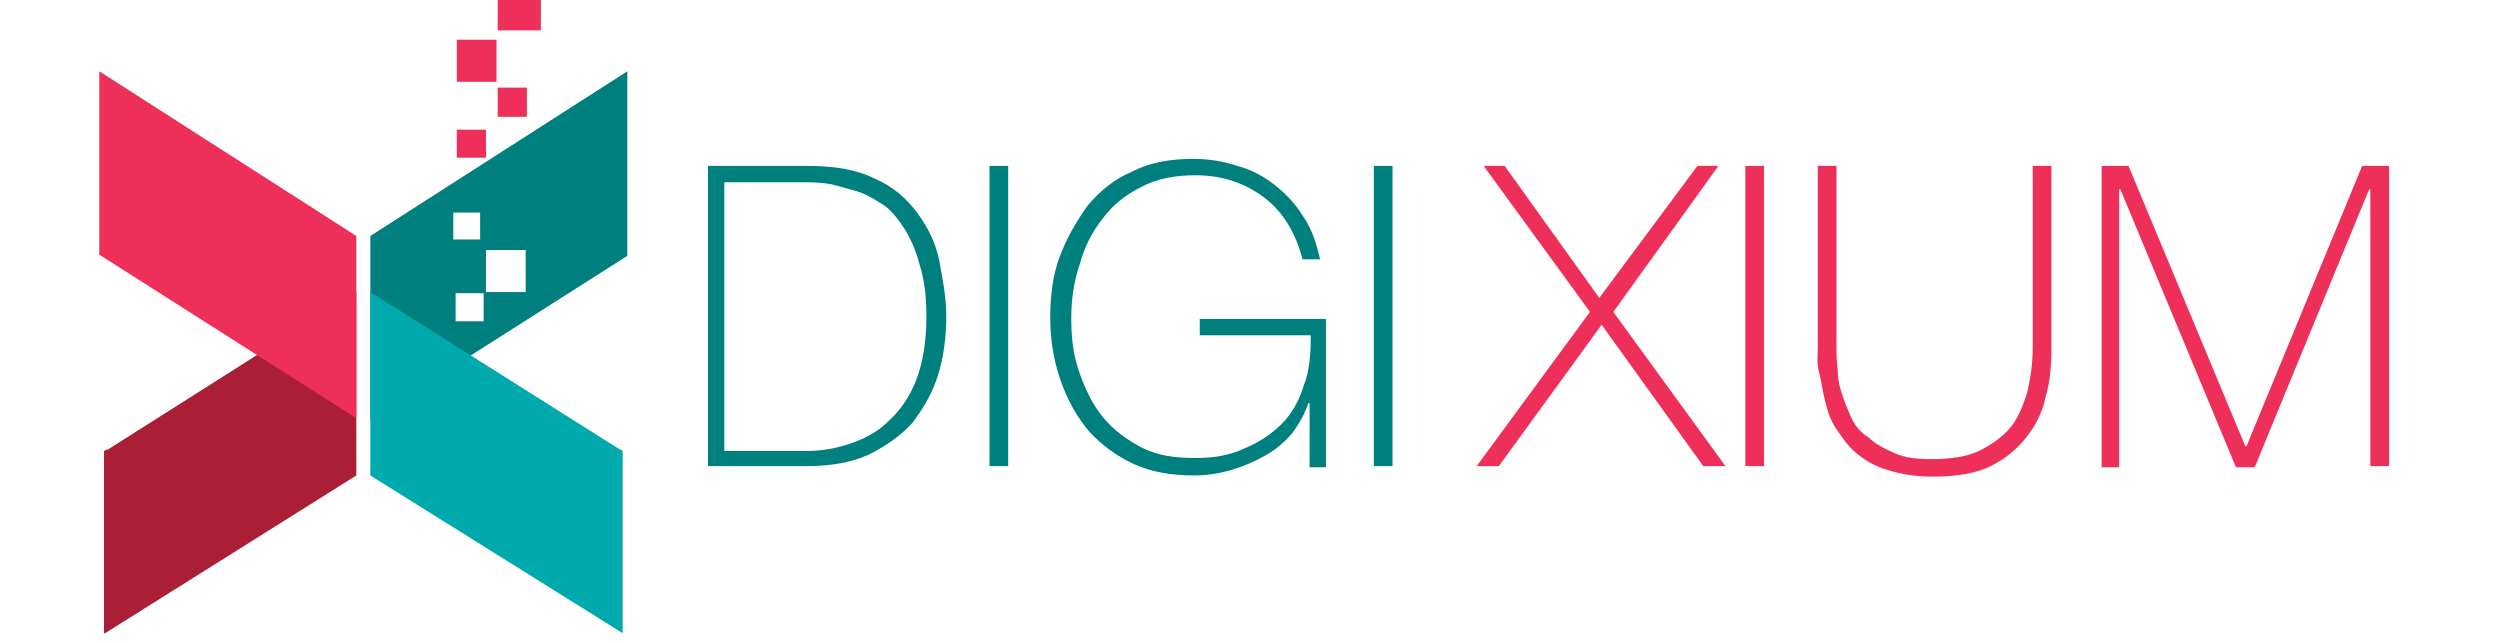
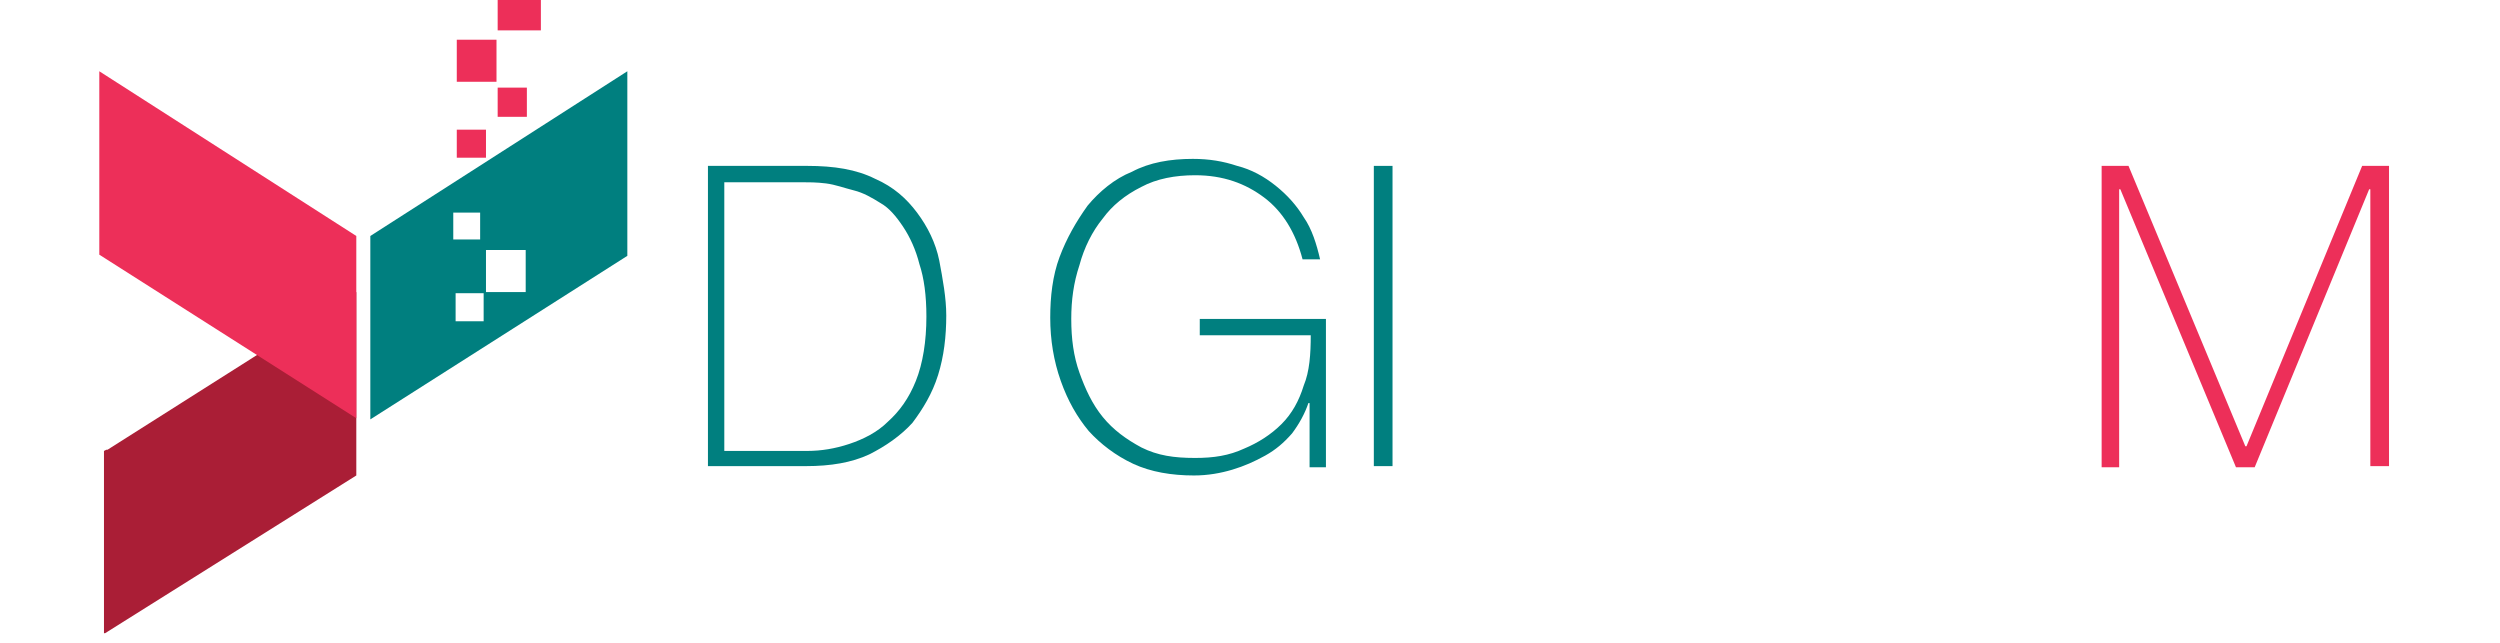
<svg xmlns="http://www.w3.org/2000/svg" viewBox="0 0 214 55" width="214" height="55">
  <style>
		tspan { white-space:pre }
		.shp0 { fill: #ed2f59 } 
		.shp1 { fill: #007f7f } 
		.shp2 { fill: #00aaac } 
		.shp3 { fill: #aa1e36 } 
	</style>
  <g id="Calque_2_1_">
    <g id="Layer_1">
      <path id="Layer" class="shp0" d="M39.1 11.1L41.6 11.1L41.6 13.5L39.1 13.5L39.1 11.1Z" />
-       <path id="Layer" class="shp0" d="M42.6 -0.8L46.3 -0.8L46.3 2.6L42.6 2.6L42.6 -0.8Z" />
+       <path id="Layer" class="shp0" d="M42.6 -0.8L46.3 -0.8L46.3 2.6L42.6 2.6Z" />
      <path id="Layer" class="shp0" d="M39.1 3.4L42.5 3.4L42.5 7L39.1 7L39.1 3.4Z" />
      <path id="Layer" class="shp0" d="M42.6 7.5L45.1 7.5L45.1 10L42.6 10L42.6 7.5Z" />
      <path id="Layer" fill-rule="evenodd" class="shp1" d="M31.7 35.9L31.7 20.2L53.7 6.1L53.7 21.9L31.7 35.9ZM41.1 20.5L41.1 18.2L38.8 18.2L38.8 20.5L41.1 20.5ZM45 25L45 21.4L41.6 21.4L41.6 25L45 25ZM41.4 25.1L39 25.1L39 27.5L41.4 27.5L41.4 25.1Z" />
-       <path id="Layer" class="shp2" d="M53.3 54.2L53.3 54.2L53.3 54.2L53.3 54.2L31.7 40.7L31.7 25L53.1 38.5L53.2 38.5L53.2 38.5L53.3 38.6L53.3 54.2L53.3 54.2Z" />
      <path id="Layer" class="shp3" d="M9 54.2L9 54.2L9 54.2L9 54.2L30.5 40.7L30.5 25L9.2 38.5L9.1 38.5L9.1 38.5L8.9 38.6L8.9 54.2L9 54.2Z" />
      <path id="Layer" class="shp0" d="M30.5 20.2L8.5 6.1L8.5 21.8L30.5 35.8L30.5 20.2Z" />
      <g id="Layer">
        <path id="Layer" fill-rule="evenodd" class="shp1" d="M69.1 14.2C71.4 14.2 73.3 14.5 74.9 15.3C76.5 16 77.6 17 78.5 18.2C79.4 19.4 80.1 20.8 80.4 22.3C80.7 23.9 81 25.5 81 27C81 28.8 80.8 30.5 80.3 32.1C79.8 33.7 79 35 78.1 36.2C77.1 37.3 75.8 38.2 74.4 38.9C72.9 39.6 71.1 39.9 69 39.9L60.6 39.9L60.6 14.2L69.1 14.2ZM72.7 38C73.9 37.6 75.1 37 76 36.1C77 35.2 77.8 34.1 78.4 32.6C79 31.1 79.3 29.2 79.3 27.1C79.3 25.3 79.1 23.8 78.7 22.6C78.4 21.4 77.9 20.3 77.3 19.4C76.7 18.5 76.1 17.8 75.4 17.4C74.6 16.9 73.9 16.5 73.1 16.3C72.3 16.1 71.5 15.8 70.7 15.7C69.9 15.6 69.2 15.6 68.6 15.6L62 15.6L62 38.6L69.1 38.6C70.3 38.6 71.5 38.4 72.7 38Z" />
-         <path id="Layer" class="shp1" d="M84.7 14.2L86.3 14.2L86.3 39.9L84.7 39.9L84.7 14.2Z" />
        <path id="Layer" class="shp1" d="M89.9 27.2C89.9 25.4 90.1 23.6 90.7 22C91.3 20.4 92.1 19 93.1 17.6C94.1 16.4 95.4 15.3 96.9 14.7C98.4 13.9 100.2 13.6 102.1 13.6C103.5 13.6 104.7 13.8 105.9 14.2C107.1 14.5 108.2 15.1 109.2 15.9C110.2 16.7 111 17.6 111.6 18.6C112.3 19.6 112.7 20.9 113 22.2L111.5 22.2C110.9 19.9 109.8 18.1 108.2 16.9C106.6 15.7 104.7 15 102.3 15C100.6 15 99 15.3 97.7 16C96.3 16.7 95.2 17.6 94.4 18.7C93.5 19.8 92.8 21.2 92.4 22.7C91.9 24.2 91.7 25.7 91.7 27.3C91.7 29 91.9 30.5 92.4 31.9C92.9 33.3 93.5 34.6 94.4 35.7C95.3 36.8 96.4 37.6 97.7 38.3C99.1 39 100.5 39.2 102.3 39.2C103.9 39.2 105.2 39 106.5 38.4C107.7 37.9 108.8 37.2 109.7 36.3C110.6 35.4 111.2 34.3 111.6 33C112.1 31.8 112.2 30.3 112.2 28.7L102.7 28.7L102.7 27.3L113.5 27.3L113.5 40L112.1 40L112.1 34.5L112 34.5C111.7 35.4 111.2 36.3 110.6 37.1C109.9 37.9 109.2 38.5 108.3 39C107.4 39.5 106.5 39.9 105.5 40.2C104.5 40.5 103.4 40.7 102.2 40.7C100.3 40.7 98.5 40.4 97 39.7C95.5 39 94.2 38 93.2 36.9C92.2 35.7 91.4 34.3 90.8 32.6C90.2 30.9 89.9 29.1 89.9 27.2Z" />
        <path id="Layer" class="shp1" d="M117.6 14.2L119.2 14.2L119.2 39.9L117.6 39.9L117.6 14.2Z" />
      </g>
      <g id="Layer">
-         <path id="Layer" class="shp0" d="M127 14.2L128.8 14.2L136.9 25.5L145.3 14.2L147.1 14.2L138.1 26.7L147.7 39.9L145.8 39.9L137.1 27.8L128.3 39.9L126.4 39.9L136.1 26.7L127 14.2Z" />
-         <path id="Layer" class="shp0" d="M149.4 14.2L151 14.2L151 39.9L149.4 39.9L149.4 14.2Z" />
-         <path id="Layer" class="shp0" d="M157.2 14.2L157.2 29.7C157.2 30.2 157.2 30.8 157.3 31.5C157.3 32.2 157.4 32.9 157.6 33.5C157.8 34.2 158.1 34.9 158.4 35.6C158.7 36.3 159.2 37 159.9 37.4C160.5 38 161.3 38.4 162.2 38.8C163.1 39.2 164.1 39.3 165.4 39.3C167 39.3 168.3 39.1 169.4 38.6C170.4 38.1 171.3 37.5 172 36.7C172.7 35.9 173.1 34.9 173.5 33.7C173.8 32.5 174 31.2 174 29.7L174 14.2L175.6 14.2L175.6 29.7C175.6 31.3 175.5 32.6 175.1 34C174.8 35.4 174.2 36.5 173.4 37.5C172.6 38.5 171.6 39.3 170.4 39.9C169.2 40.5 167.5 40.8 165.5 40.8C164 40.8 162.7 40.6 161.5 40.2C160.4 39.9 159.5 39.3 158.8 38.7C158.1 38.1 157.6 37.3 157.1 36.6C156.6 35.8 156.4 35 156.2 34.2C156 33.4 155.9 32.6 155.7 31.8C155.5 31 155.6 30.3 155.6 29.8L155.6 14.2L157.2 14.2Z" />
        <path id="Layer" class="shp0" d="M179.9 14.2L182.2 14.2L192.2 38.2L192.3 38.2L202.2 14.2L204.5 14.2L204.5 39.9L202.9 39.9L202.9 16.2L202.8 16.2L193 40L191.4 40L181.5 16.2L181.4 16.2L181.4 40L179.9 40L179.9 14.2Z" />
      </g>
    </g>
  </g>
</svg>